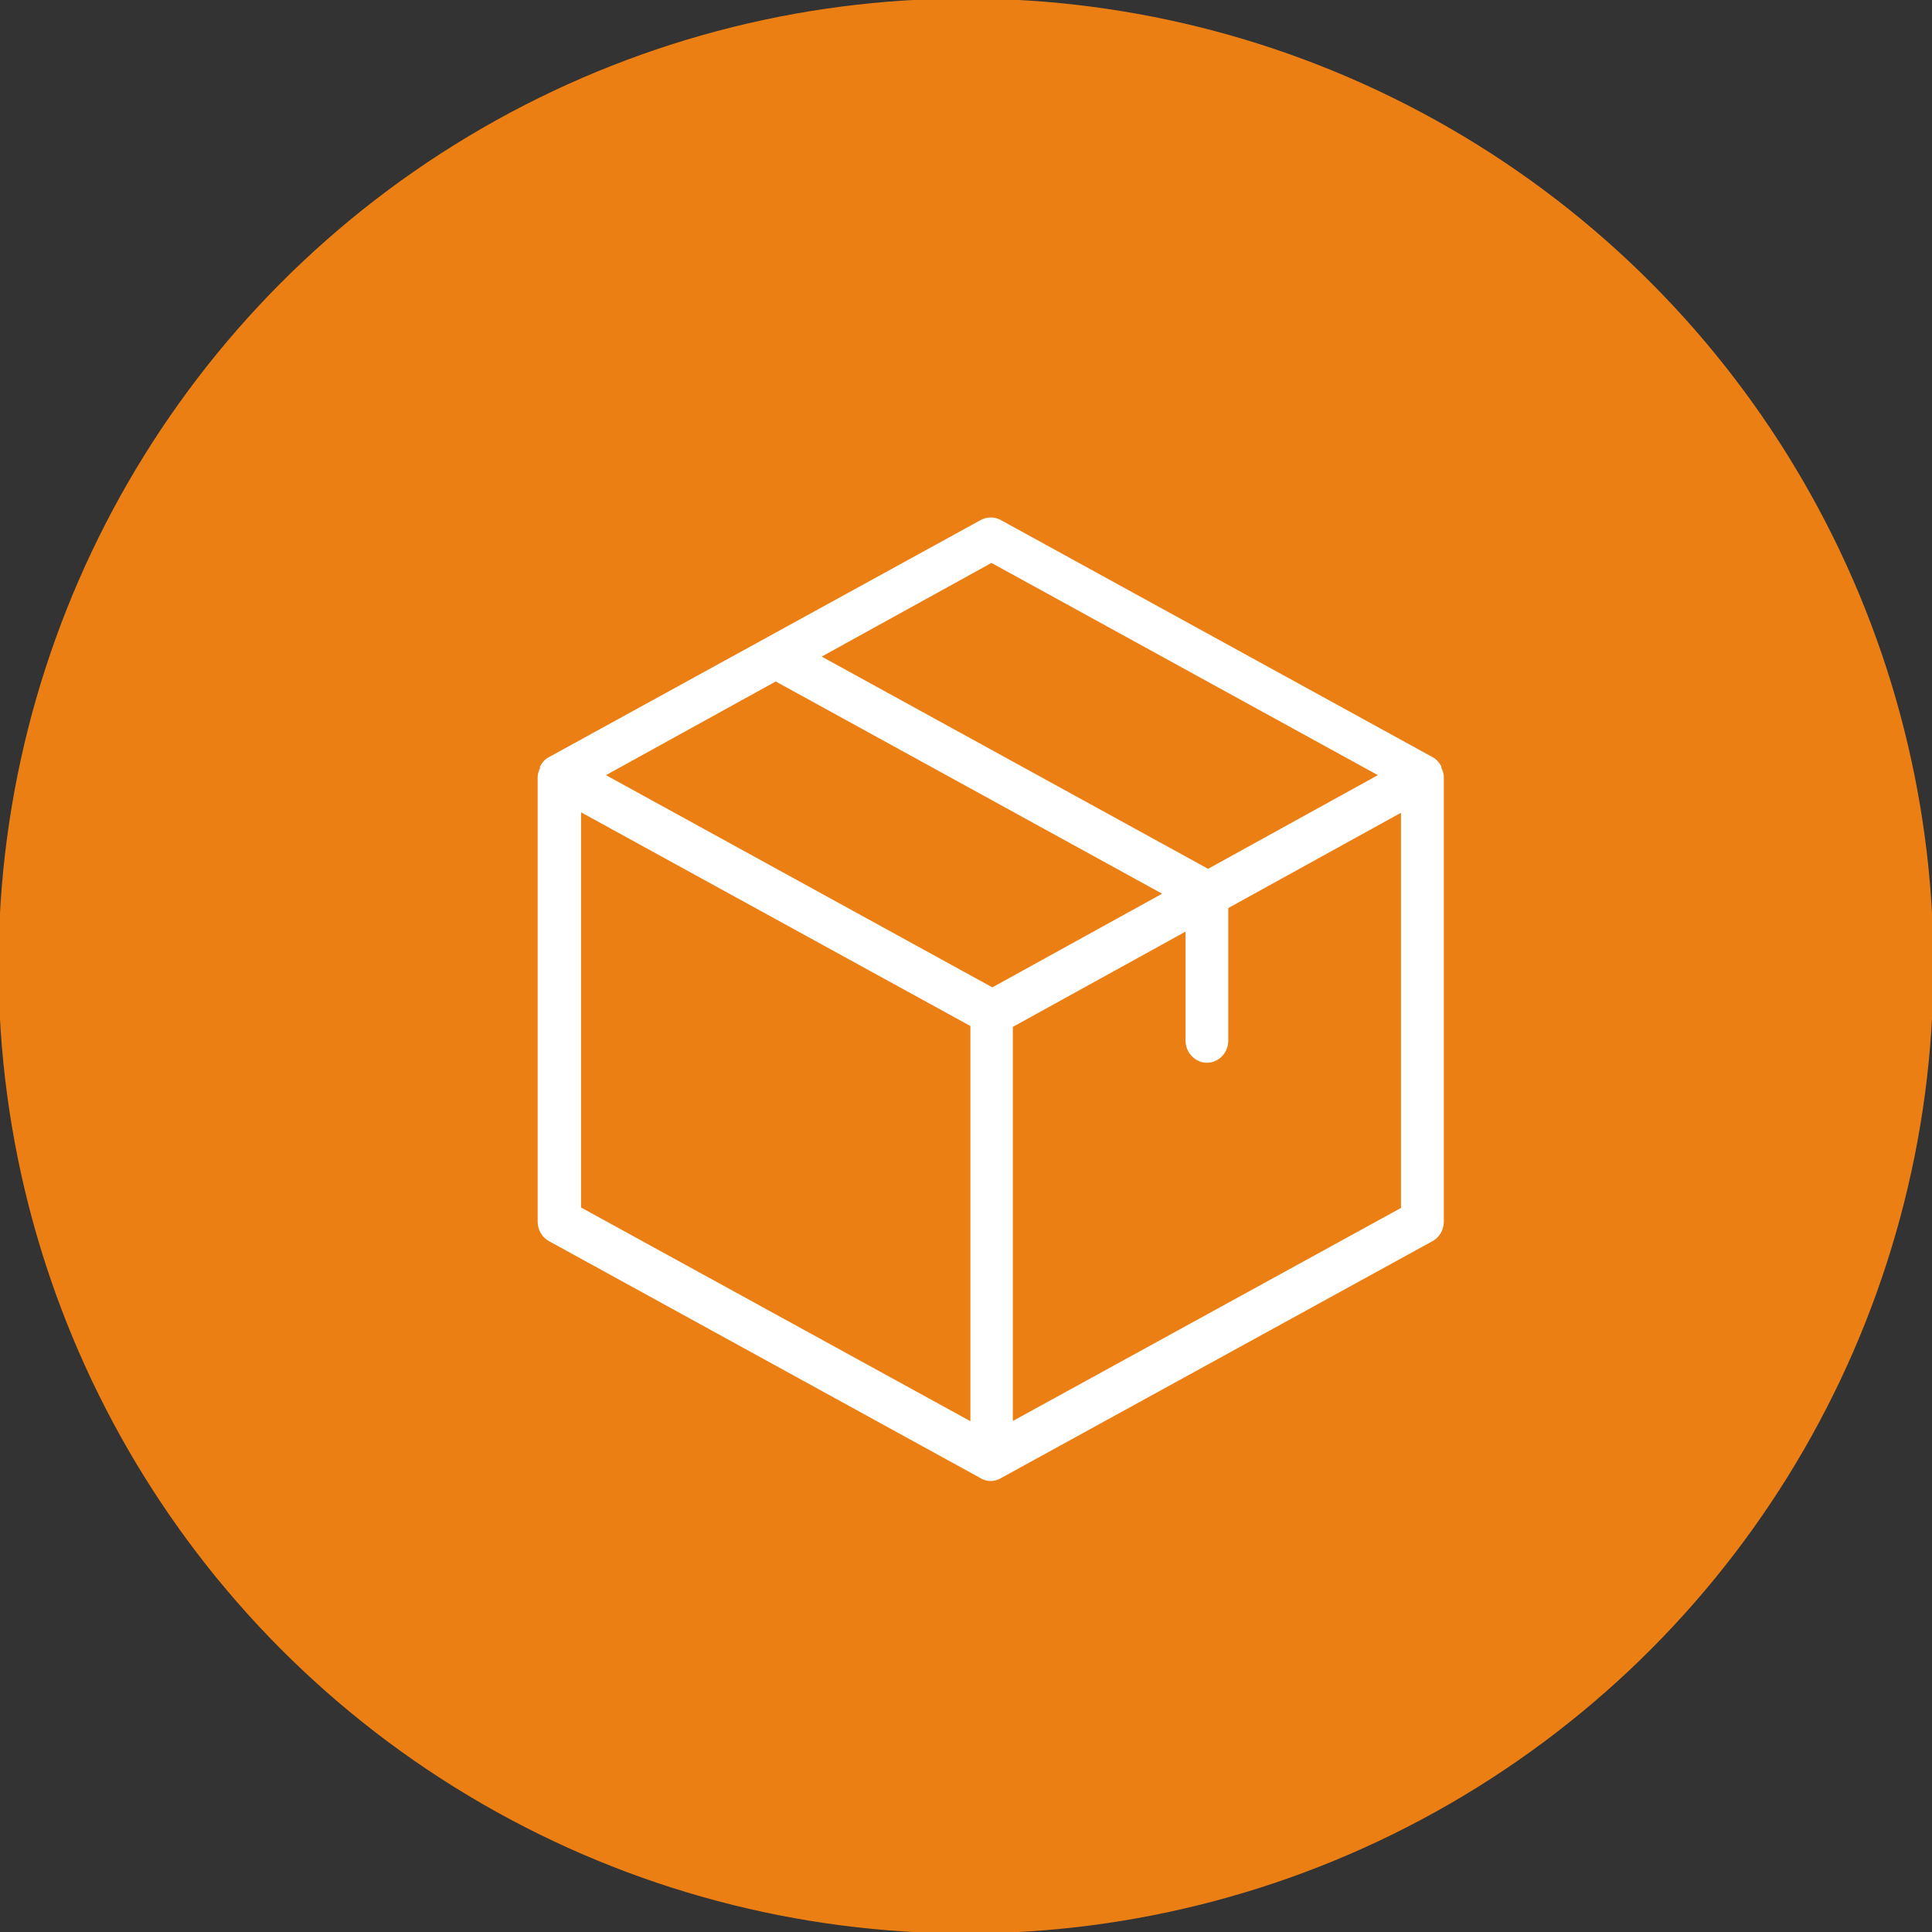
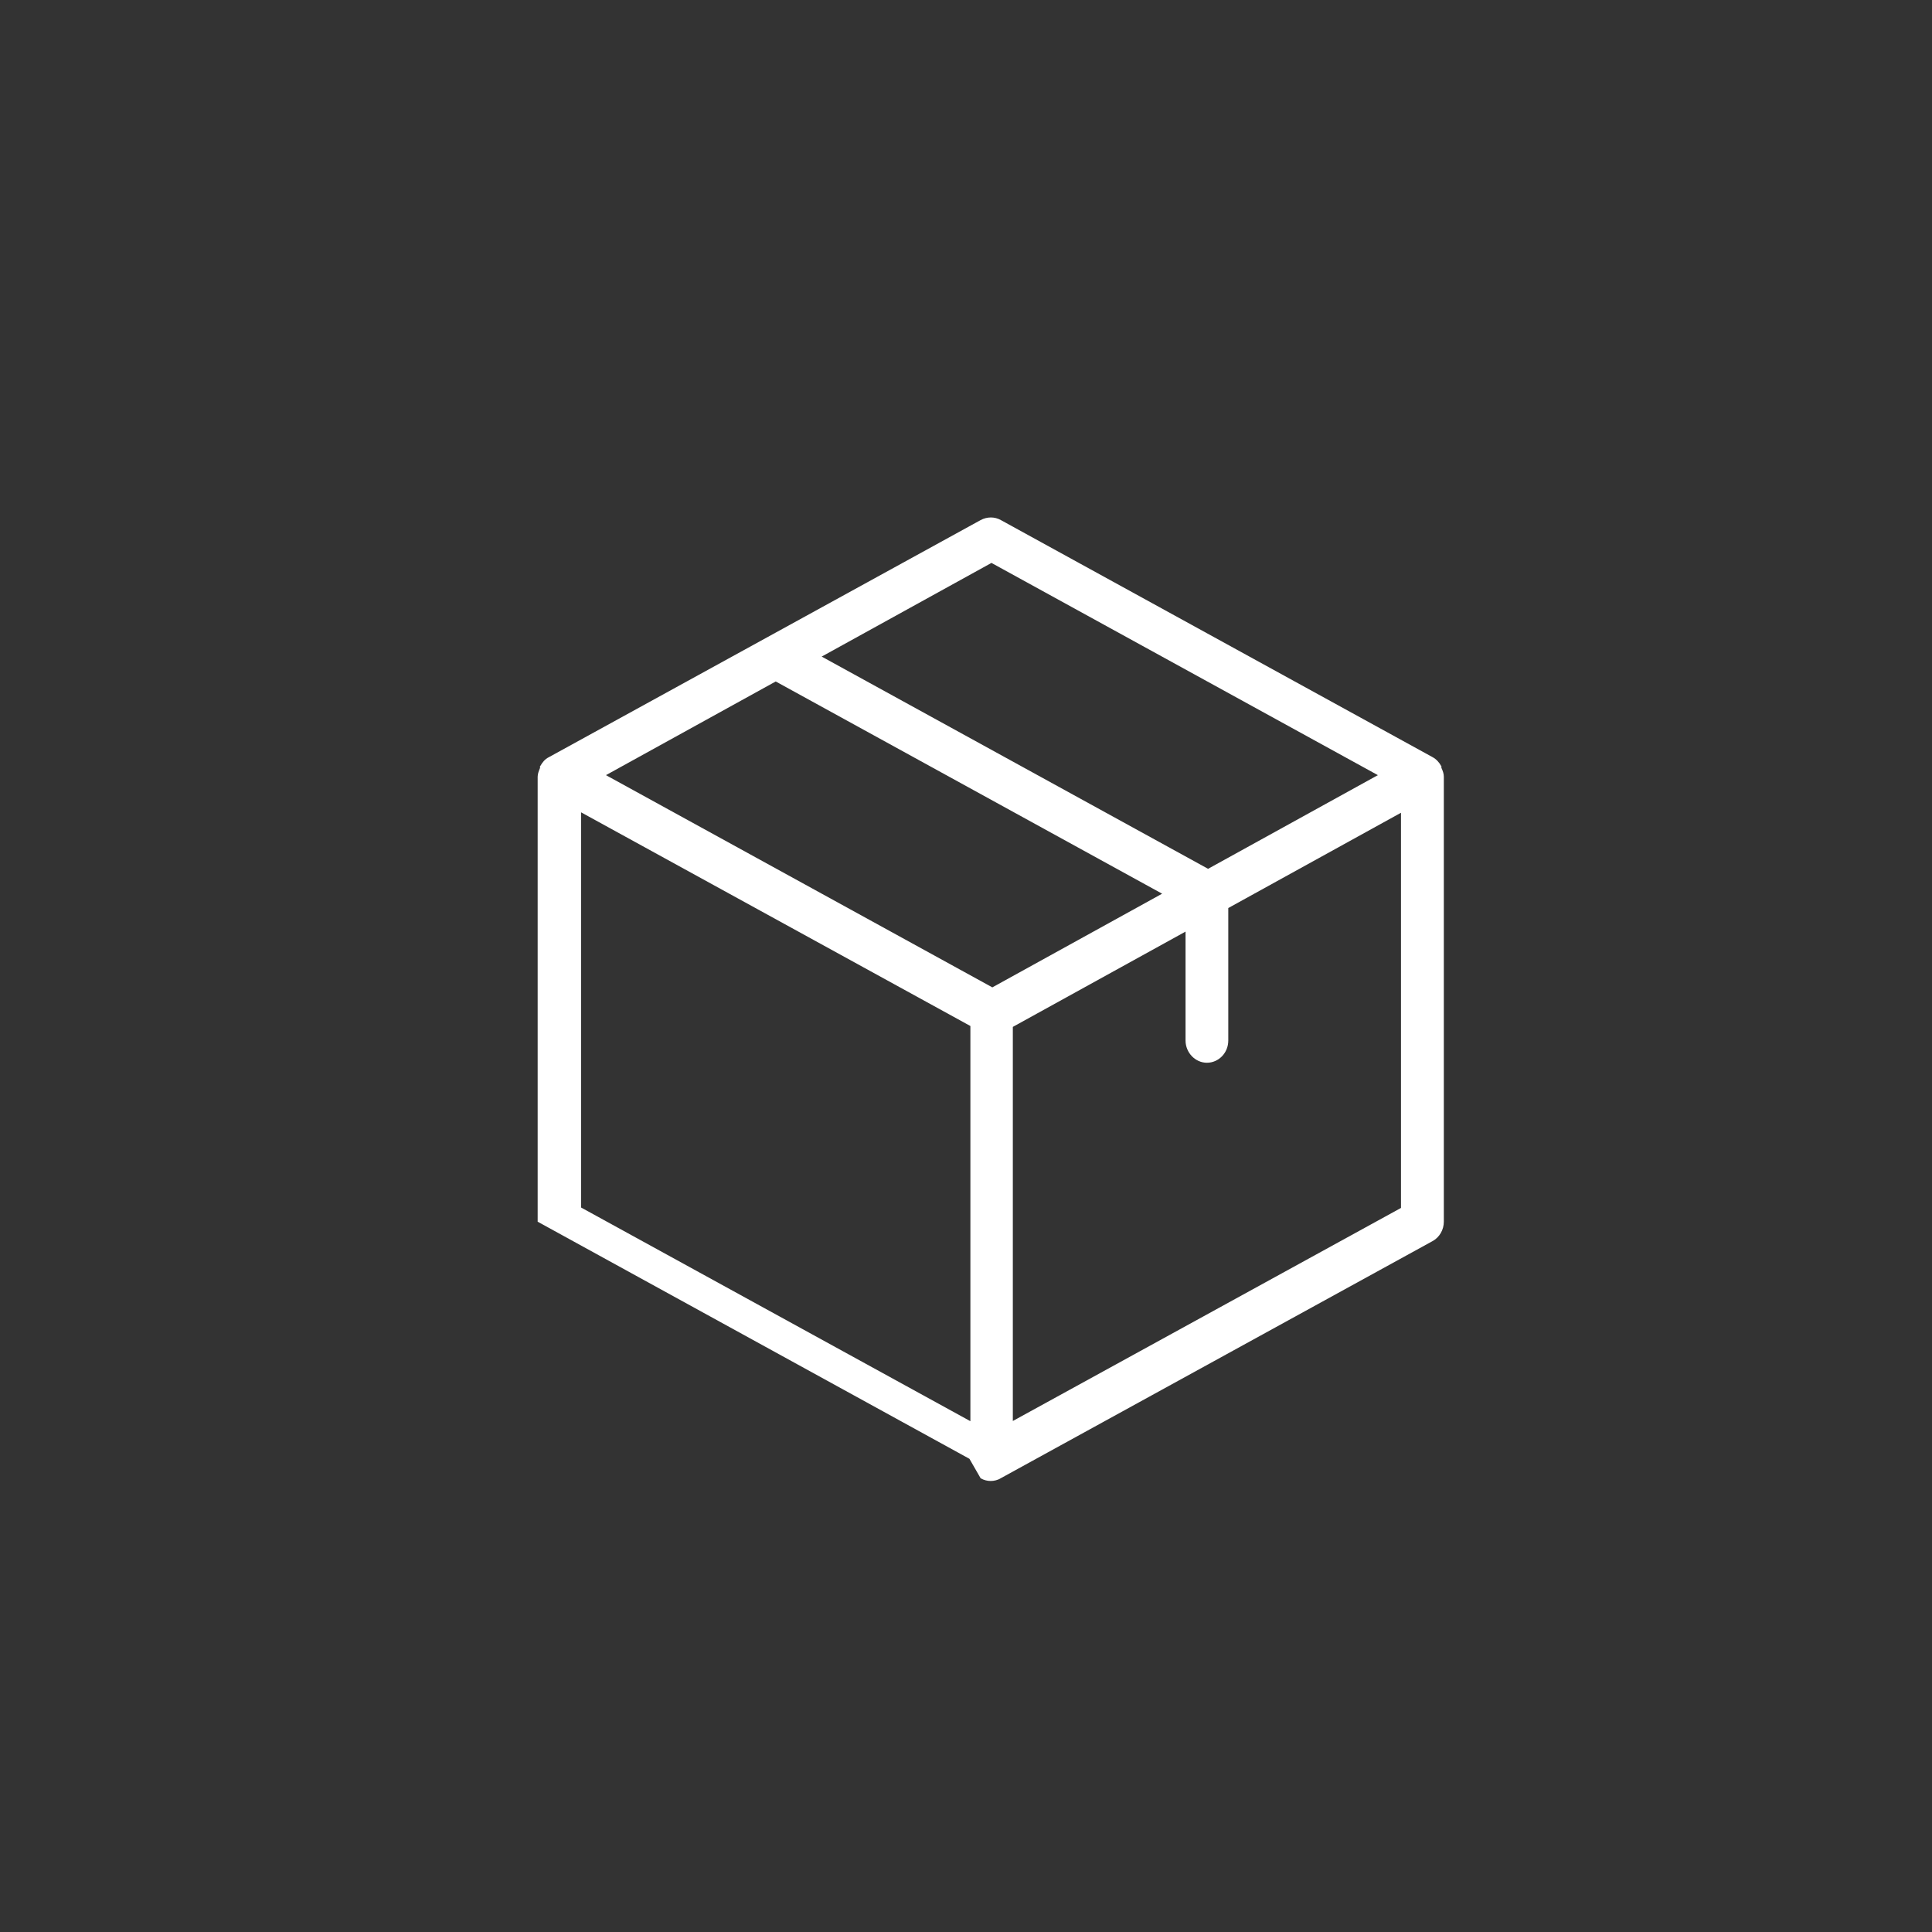
<svg xmlns="http://www.w3.org/2000/svg" width="500" height="500" version="1.1" viewBox="0 0 132 132">
  <rect x="0" y="0" width="132" height="132" fill="#333333" stroke="none" />
  <g transform="translate(-146 -130)" stroke-width="1.85">
-     <circle class="cls-8" cx="212" cy="196" r="66.1" fill="#eb7f14" />
-     <path class="cls-9" d="m213 231c0.222 0.129 0.462 0.185 0.685 0.185 0.222 0 0.481-0.056 0.685-0.185l29.5-16.2c0.481-0.259 0.777-0.777 0.777-1.33v-30.4c0-0.222-0.074-0.407-0.166-0.611v-0.111s-0.021 0-0.021-0.021c-0.129-0.241-0.333-0.462-0.574-0.592l-29.5-16.2c-0.426-0.241-0.944-0.241-1.39 0l-29.5 16.2c-0.259 0.129-0.444 0.352-0.574 0.592 0 0-0.021 0-0.021 0.021-0.021 0.035 0 0.074 0 0.111-0.074 0.185-0.166 0.389-0.166 0.611v30.4c0 0.555 0.296 1.07 0.777 1.33l29.5 16.2zm-27.3-45.5 26.6 14.6v27l-26.6-14.6v-27zm13.3-8.94 26.4 14.5-11.6 6.4-26.4-14.5 11.6-6.4zm16.2 50.6v-27l11.8-6.51v7.44c0 0.833 0.666 1.52 1.46 1.52 0.796 0 1.46-0.666 1.46-1.52v-9.05l11.8-6.51v27l-26.6 14.6zm-1.46-58.7 26.4 14.5-11.6 6.4-26.4-14.5 11.6-6.4z" fill="#fff" />
+     <path class="cls-9" d="m213 231c0.222 0.129 0.462 0.185 0.685 0.185 0.222 0 0.481-0.056 0.685-0.185l29.5-16.2c0.481-0.259 0.777-0.777 0.777-1.33v-30.4c0-0.222-0.074-0.407-0.166-0.611v-0.111s-0.021 0-0.021-0.021c-0.129-0.241-0.333-0.462-0.574-0.592l-29.5-16.2c-0.426-0.241-0.944-0.241-1.39 0l-29.5 16.2c-0.259 0.129-0.444 0.352-0.574 0.592 0 0-0.021 0-0.021 0.021-0.021 0.035 0 0.074 0 0.111-0.074 0.185-0.166 0.389-0.166 0.611v30.4l29.5 16.2zm-27.3-45.5 26.6 14.6v27l-26.6-14.6v-27zm13.3-8.94 26.4 14.5-11.6 6.4-26.4-14.5 11.6-6.4zm16.2 50.6v-27l11.8-6.51v7.44c0 0.833 0.666 1.52 1.46 1.52 0.796 0 1.46-0.666 1.46-1.52v-9.05l11.8-6.51v27l-26.6 14.6zm-1.46-58.7 26.4 14.5-11.6 6.4-26.4-14.5 11.6-6.4z" fill="#fff" />
  </g>
</svg>